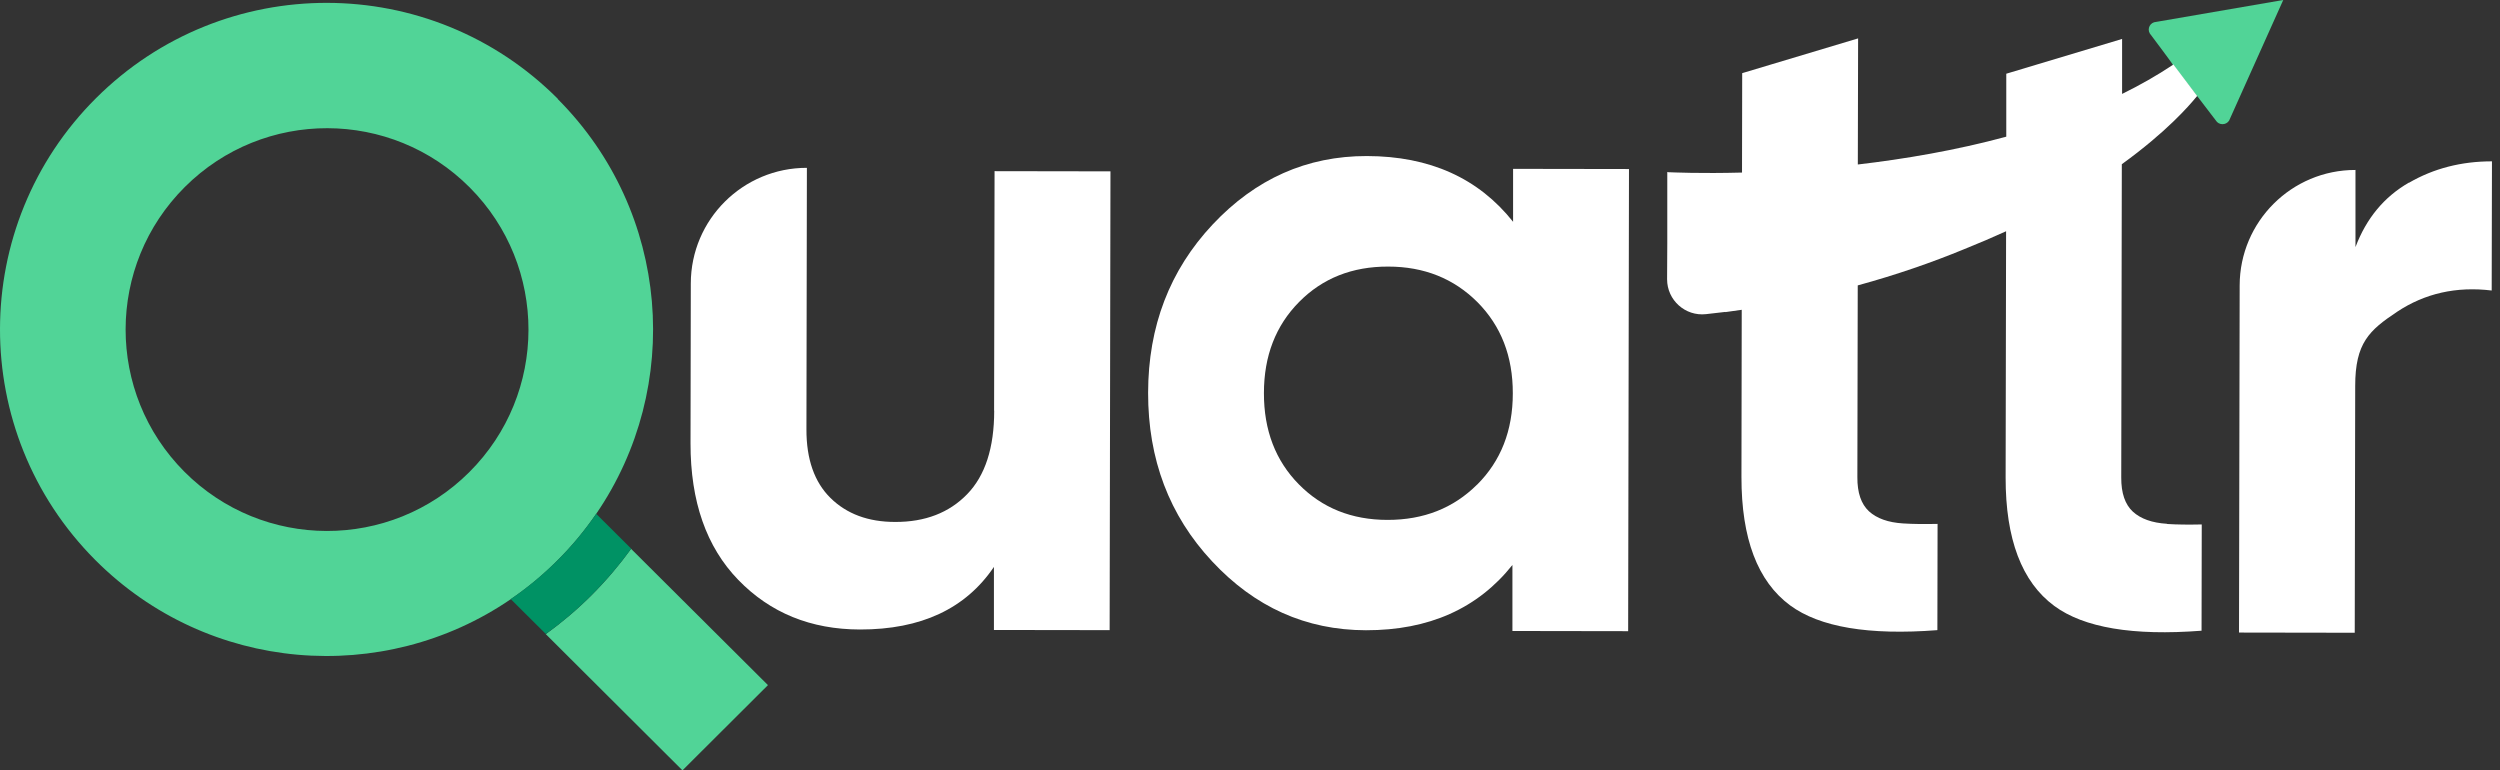
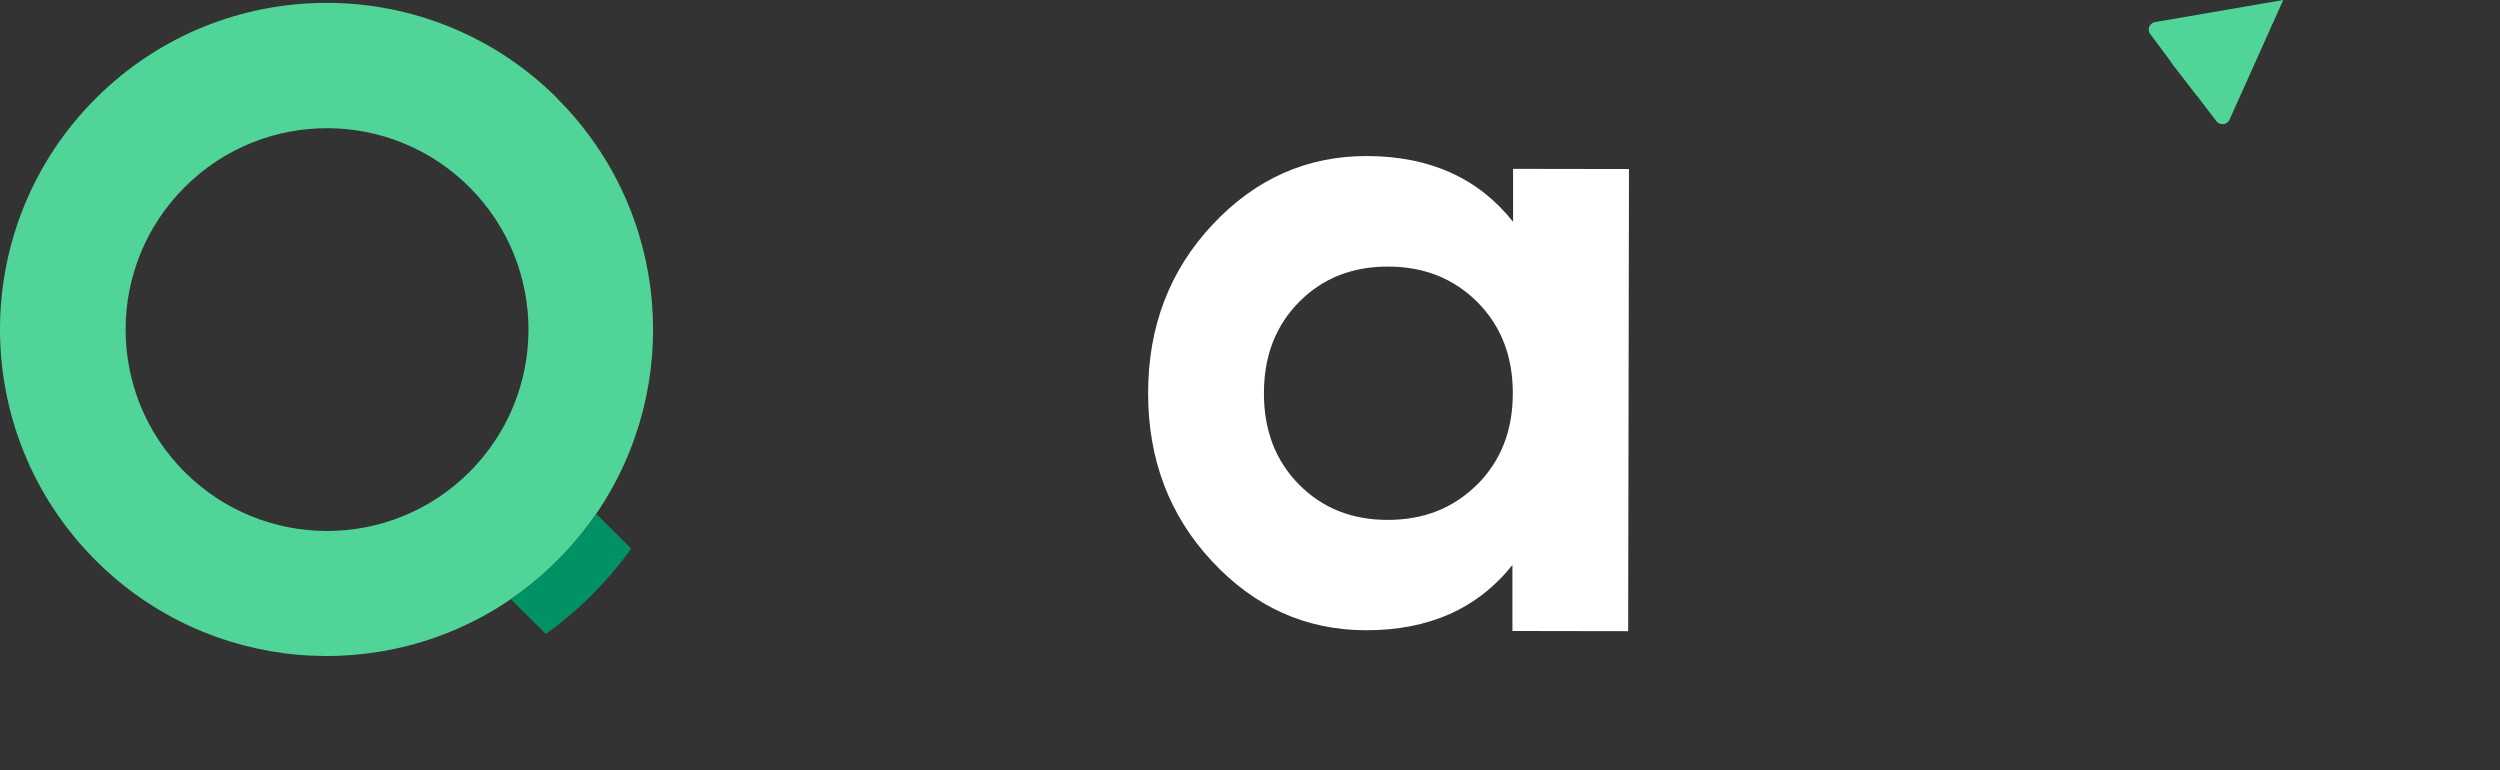
<svg xmlns="http://www.w3.org/2000/svg" width="172" height="53" viewBox="0 0 172 53" fill="none">
  <rect x="0" y="0" width="172" height="53" fill="#333333" stroke="none" />
  <path d="M151.161 6.603L152.443 8.28C152.647 8.625 153.145 8.631 153.362 8.3L157.087 0L148.347 1.506C147.939 1.525 147.703 1.958 147.907 2.303C147.907 2.303 149.508 4.427 149.489 4.453L151.154 6.609L151.161 6.603Z" fill="#51D497" />
-   <path d="M68.401 28.261C68.401 30.812 67.776 32.733 66.538 34.002C65.3 35.278 63.648 35.916 61.587 35.91C59.731 35.91 58.251 35.355 57.141 34.264C56.031 33.173 55.476 31.591 55.483 29.53L55.514 11.547C51.113 11.54 47.534 15.1 47.527 19.502L47.508 30.5C47.502 34.5 48.599 37.632 50.794 39.897C52.995 42.168 55.782 43.303 59.163 43.31C63.367 43.316 66.436 41.881 68.382 39.004V43.342L76.343 43.354L76.4 11.789L68.426 11.776L68.394 28.254L68.401 28.261Z" fill="white" />
  <path d="M104.106 15.266C101.72 12.255 98.365 10.743 94.04 10.736C89.918 10.73 86.384 12.299 83.431 15.444C80.477 18.59 78.997 22.449 78.99 27.023C78.984 31.597 80.445 35.463 83.386 38.614C86.327 41.772 89.855 43.354 93.976 43.361C98.301 43.367 101.663 41.874 104.055 38.87V43.412L112.017 43.425L112.074 11.63L104.1 11.617V15.259L104.106 15.266ZM101.625 33.339C99.992 34.965 97.944 35.769 95.469 35.769C92.993 35.769 90.958 34.946 89.357 33.319C87.756 31.693 86.952 29.6 86.958 27.042C86.958 24.491 87.769 22.398 89.383 20.771C90.99 19.145 93.032 18.334 95.507 18.341C97.976 18.341 100.023 19.164 101.65 20.79C103.271 22.424 104.087 24.51 104.081 27.068C104.081 29.626 103.258 31.712 101.631 33.339" fill="white" />
-   <path d="M165.738 12.561C164.028 13.543 162.803 15.023 162.057 17.001V11.693C157.668 11.687 154.095 15.24 154.089 19.642L154.044 43.52L162.006 43.533L162.038 26.557C162.038 23.597 163.001 22.73 164.915 21.454C166.828 20.184 168.997 19.693 171.428 19.987L171.447 11.1C169.348 11.1 167.441 11.585 165.738 12.574" fill="white" />
-   <path d="M149.087 36.037C148.06 35.973 147.276 35.693 146.74 35.201C146.204 34.704 145.936 33.926 145.942 32.854L145.981 11.298C149.062 9.071 150.625 7.253 151.046 6.743C151.122 6.654 151.161 6.609 151.161 6.609V6.596L149.521 4.427L149.502 4.459C148.392 5.199 147.218 5.863 146 6.462V2.679L138.032 5.072V9.403C134.549 10.347 131.034 10.941 127.818 11.317L127.838 2.641L119.863 5.033L119.851 11.649V11.872C116.993 11.948 115.085 11.859 114.76 11.847C114.741 11.847 114.728 11.834 114.709 11.827V16.784L114.696 19.215C114.696 20.65 115.946 21.773 117.375 21.613L118.702 21.46V21.473C119.085 21.422 119.461 21.364 119.831 21.314L119.812 32.809C119.806 37.051 120.922 39.999 123.162 41.651C125.197 43.15 128.578 43.718 133.292 43.354L133.305 36.044C132.405 36.063 131.608 36.056 130.932 36.012C129.905 35.948 129.12 35.667 128.584 35.176C128.048 34.678 127.78 33.9 127.787 32.828L127.812 19.636C130.491 18.902 132.928 18.054 135.123 17.148C136.144 16.739 137.107 16.325 138.019 15.91L137.987 32.847C137.981 37.09 139.097 40.037 141.336 41.689C143.371 43.188 146.753 43.756 151.467 43.393L151.48 36.082C150.58 36.101 149.783 36.095 149.107 36.05" fill="white" />
  <path d="M38.386 6.807C29.627 -1.984 15.401 -2.01 6.61 6.749C-2.181 15.508 -2.206 29.734 6.552 38.525C14.316 46.314 26.373 47.22 35.132 41.23C36.255 40.465 37.327 39.584 38.322 38.589C39.336 37.581 40.229 36.503 41.008 35.367C47.004 26.634 46.13 14.596 38.379 6.82L38.386 6.807ZM32.281 32.49C26.858 37.894 18.086 37.874 12.683 32.452C7.28 27.029 7.299 18.258 12.721 12.861C18.144 7.457 26.916 7.477 32.319 12.899C37.722 18.322 37.703 27.093 32.281 32.49Z" fill="#51D497" />
-   <path d="M43.419 37.76C42.609 38.876 41.703 39.948 40.695 40.956C39.706 41.944 38.647 42.831 37.55 43.629L37.454 43.533L46.953 53L52.835 47.137L43.425 37.766L43.419 37.76Z" fill="#51D497" />
  <path d="M41.014 35.355C40.236 36.49 39.343 37.575 38.328 38.576C37.327 39.571 36.261 40.452 35.139 41.217L37.454 43.52L37.556 43.616C38.66 42.825 39.713 41.932 40.701 40.943C41.709 39.935 42.615 38.87 43.425 37.747L41.014 35.348V35.355Z" fill="#009264" />
</svg>